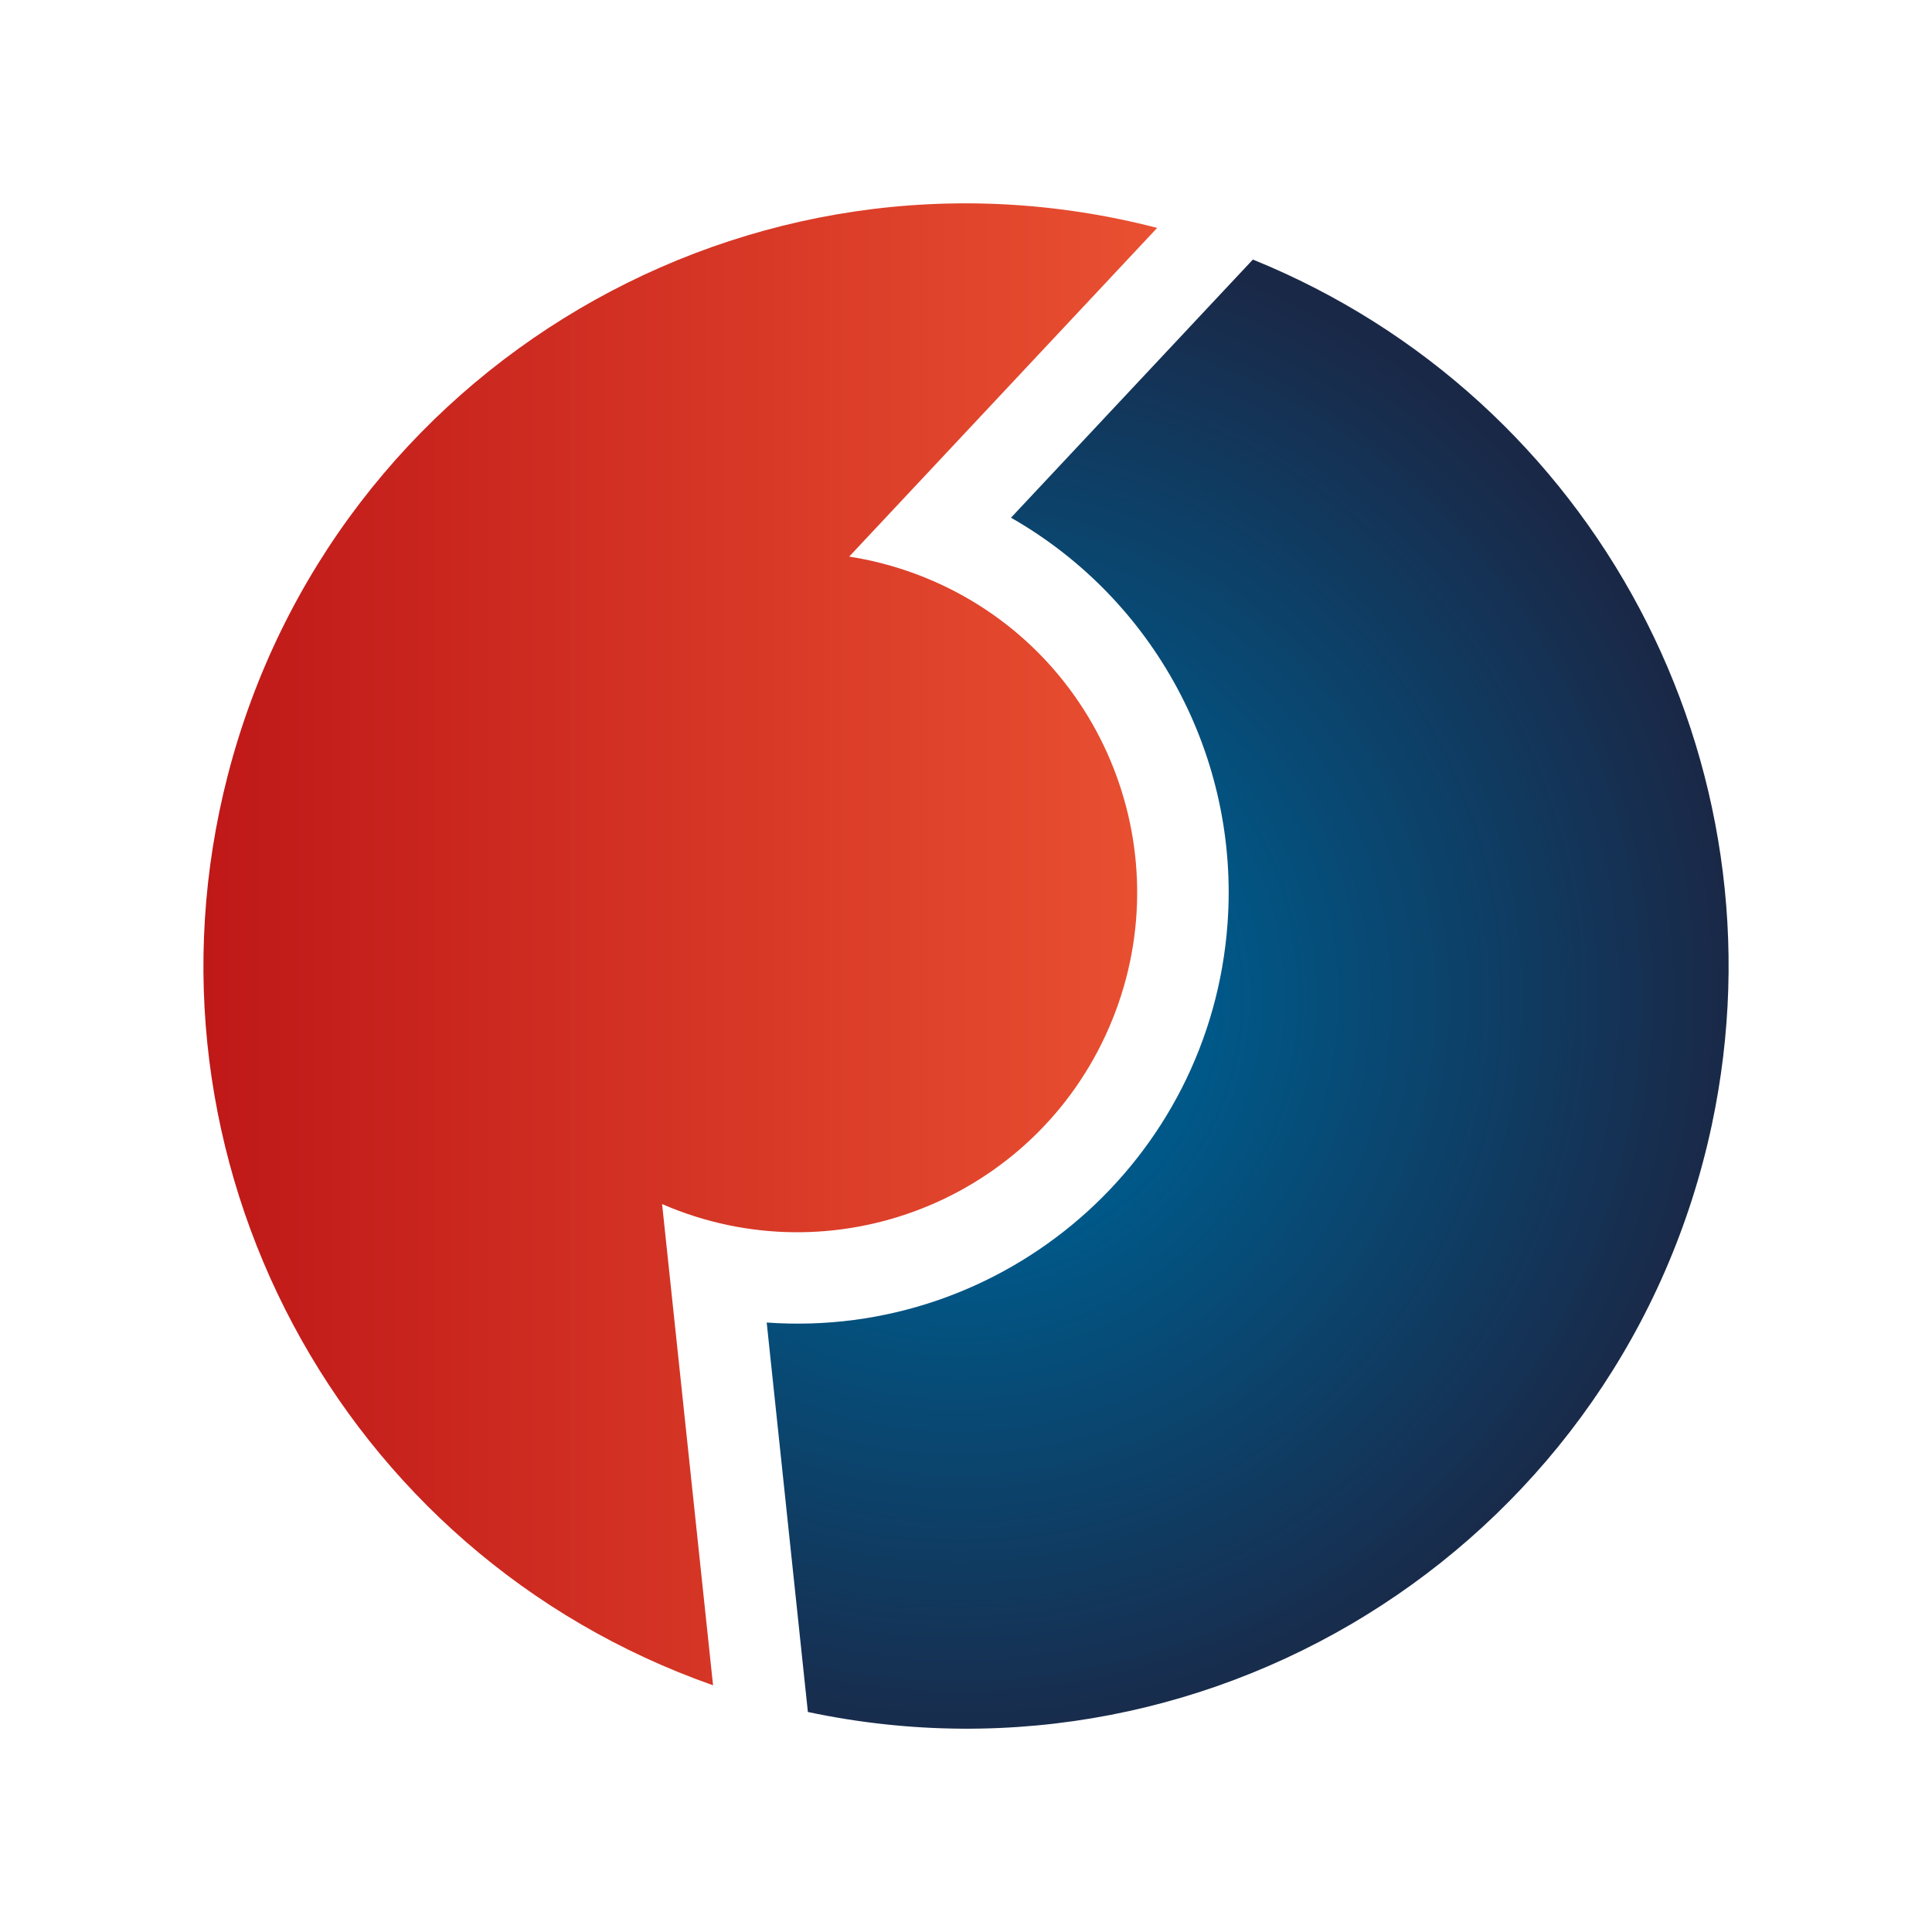
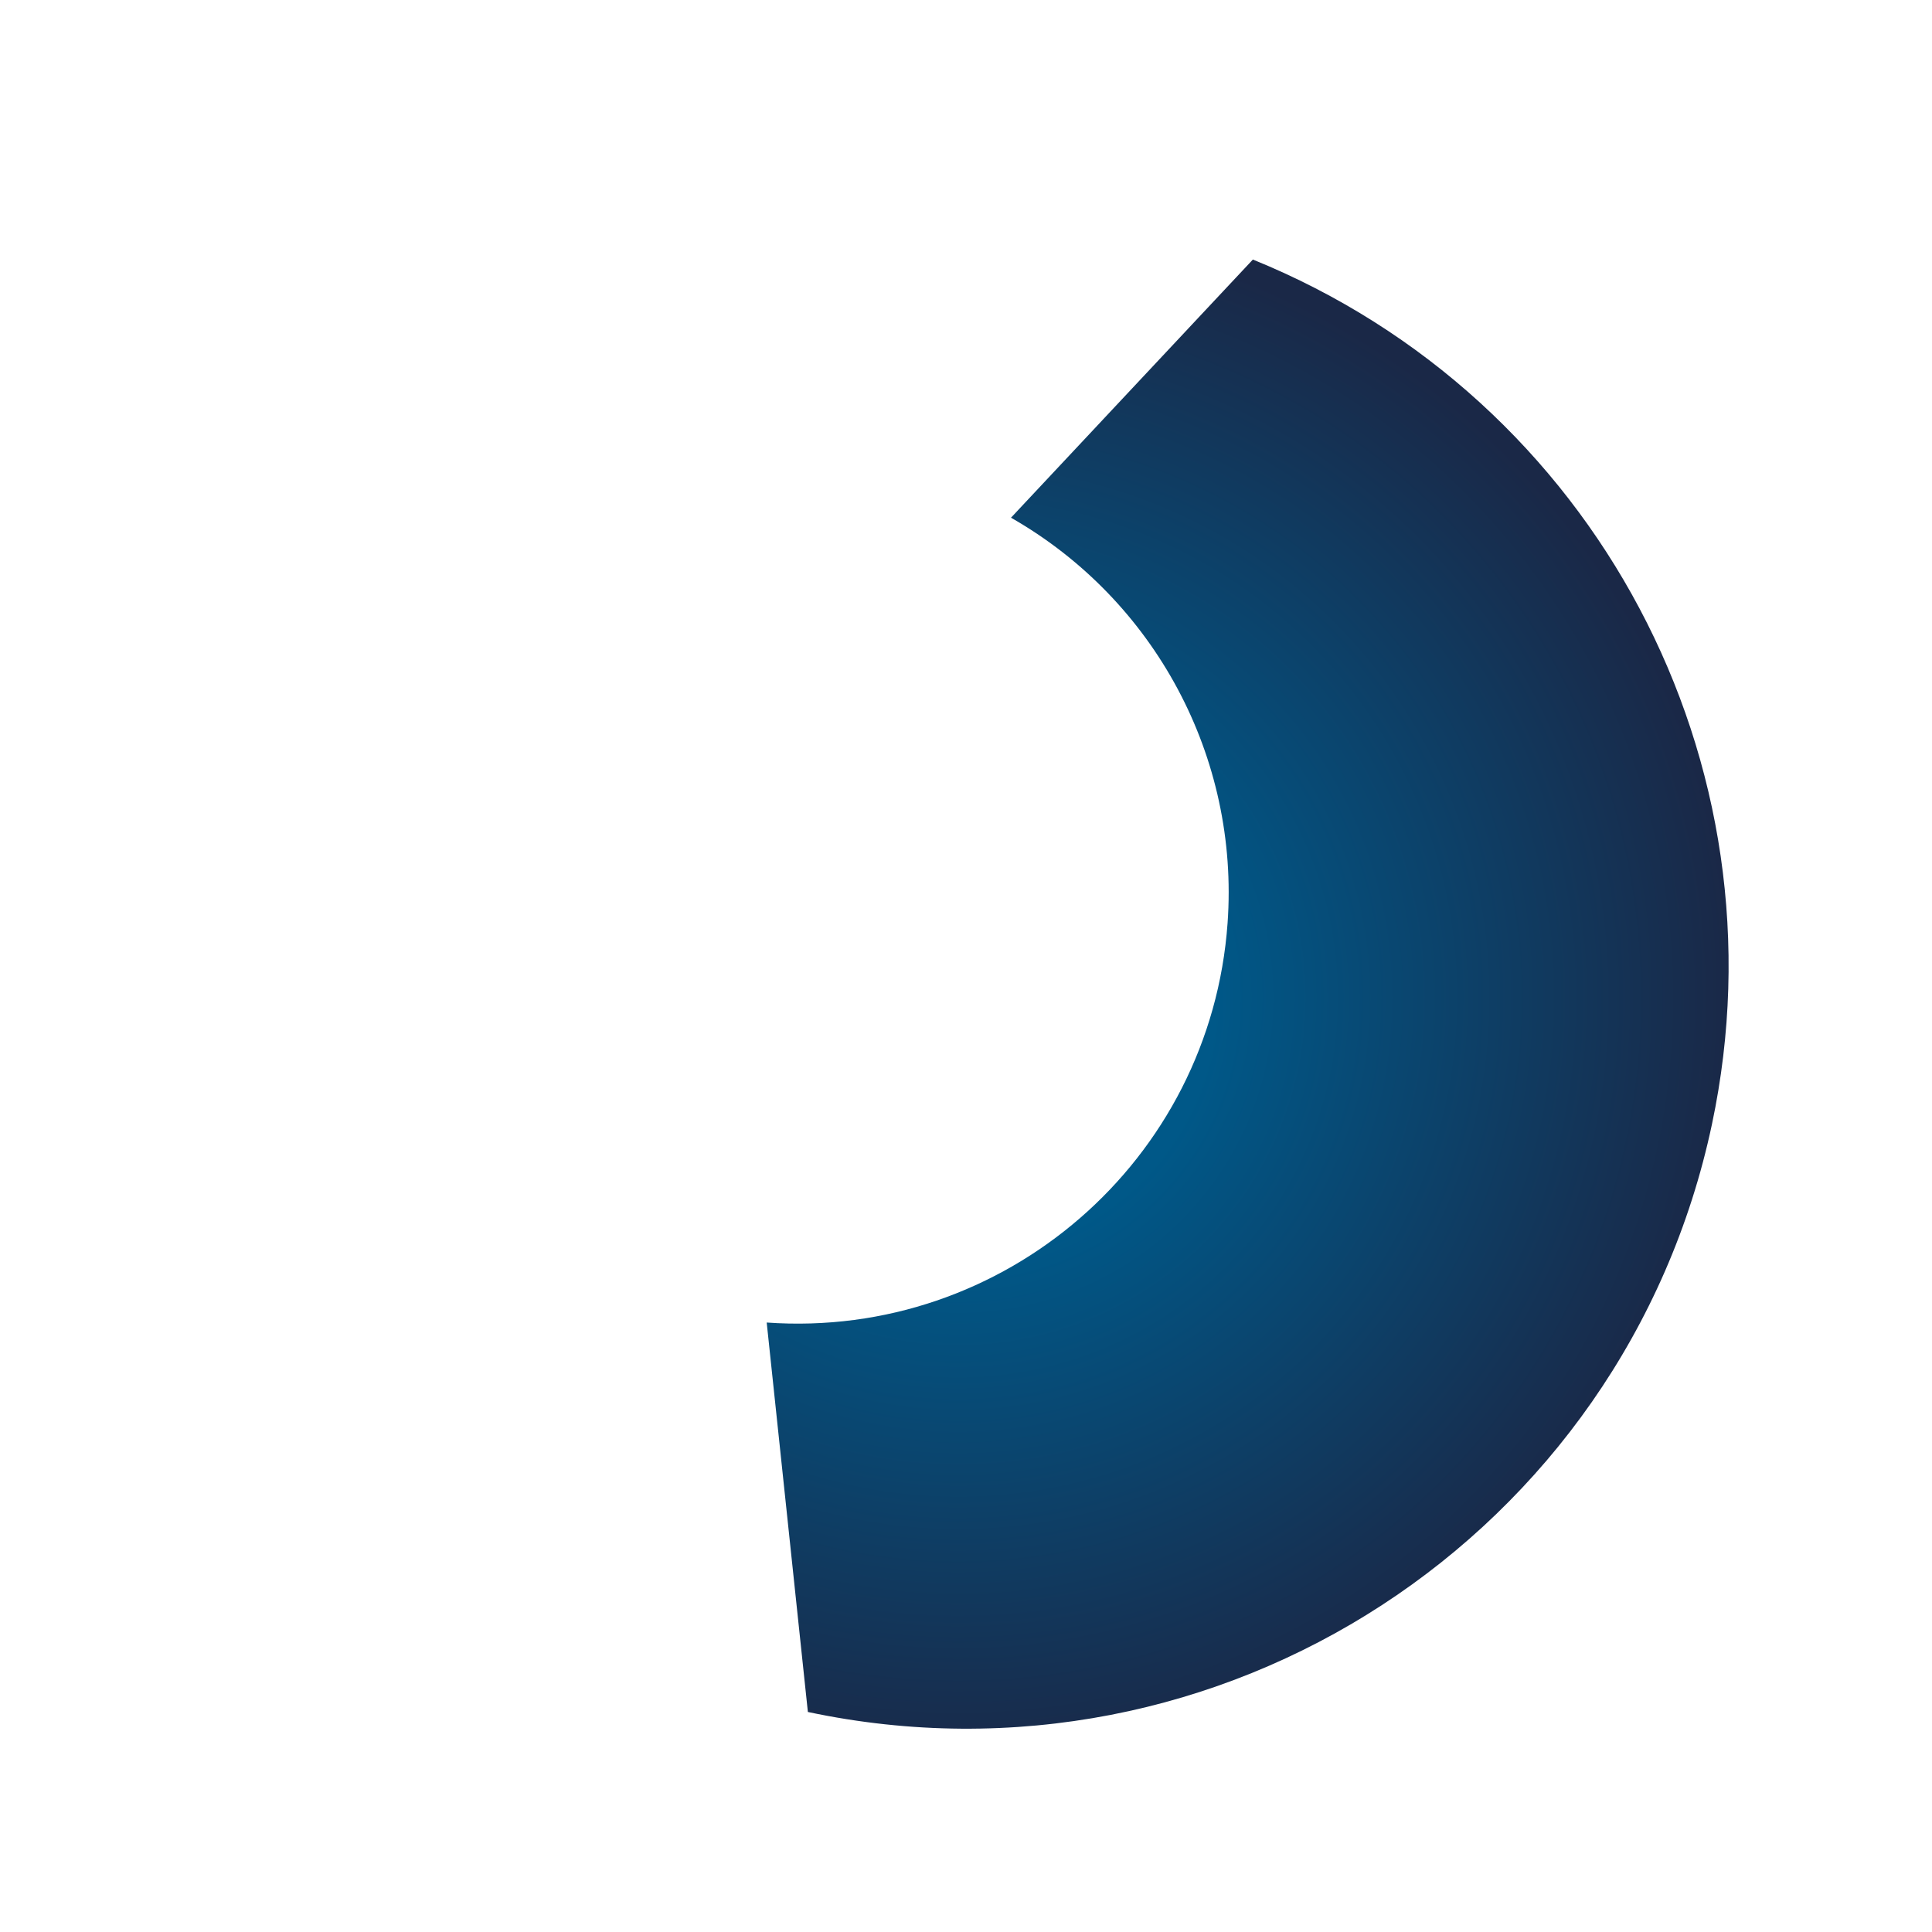
<svg xmlns="http://www.w3.org/2000/svg" id="Capa_2" data-name="Capa 2" viewBox="0 0 152 152">
  <defs>
    <style>
      .cls-1 {
        fill: url(#Degradado_sin_nombre_12);
      }

      .cls-1, .cls-2, .cls-3 {
        stroke-width: 0px;
      }

      .cls-2 {
        fill: none;
      }

      .cls-3 {
        fill: url(#Degradado_sin_nombre_20);
      }
    </style>
    <radialGradient id="Degradado_sin_nombre_20" data-name="Degradado sin nombre 20" cx="75.37" cy="78.48" fx="75.37" fy="78.48" r="60.97" gradientUnits="userSpaceOnUse">
      <stop offset=".33" stop-color="#005888" />
      <stop offset="1" stop-color="#1a2847" />
    </radialGradient>
    <linearGradient id="Degradado_sin_nombre_12" data-name="Degradado sin nombre 12" x1="16" y1="74.3" x2="91.04" y2="74.3" gradientUnits="userSpaceOnUse">
      <stop offset="0" stop-color="#bf1818" />
      <stop offset="1" stop-color="#e95031" />
    </linearGradient>
  </defs>
  <g id="Capa_1-2" data-name="Capa 1">
    <rect class="cls-2" width="152" height="152" />
    <g>
      <g id="LWPOLYLINE">
        <path class="cls-3" d="M79.54,40.73l19.03-20.31c26.93,10.93,42.14,39.59,36.12,68.02-6.87,32.41-38.72,53.12-71.13,46.25l-3.24-30.64c18.69,1.33,34.93-12.74,36.26-31.43.93-13.02-5.7-25.42-17.04-31.89Z" />
      </g>
      <g id="LWPOLYLINE-2" data-name="LWPOLYLINE">
-         <path class="cls-1" d="M56.1,132.6l-4.01-37.87c13.54,5.88,29.29-.34,35.16-13.88,5.88-13.54-.34-29.29-13.88-35.16-2.1-.91-4.3-1.55-6.56-1.9l24.23-25.86C58.97,9.62,26.23,28.89,17.93,60.96c-7.81,30.17,8.77,61.3,38.17,71.63Z" />
-       </g>
+         </g>
    </g>
  </g>
</svg>